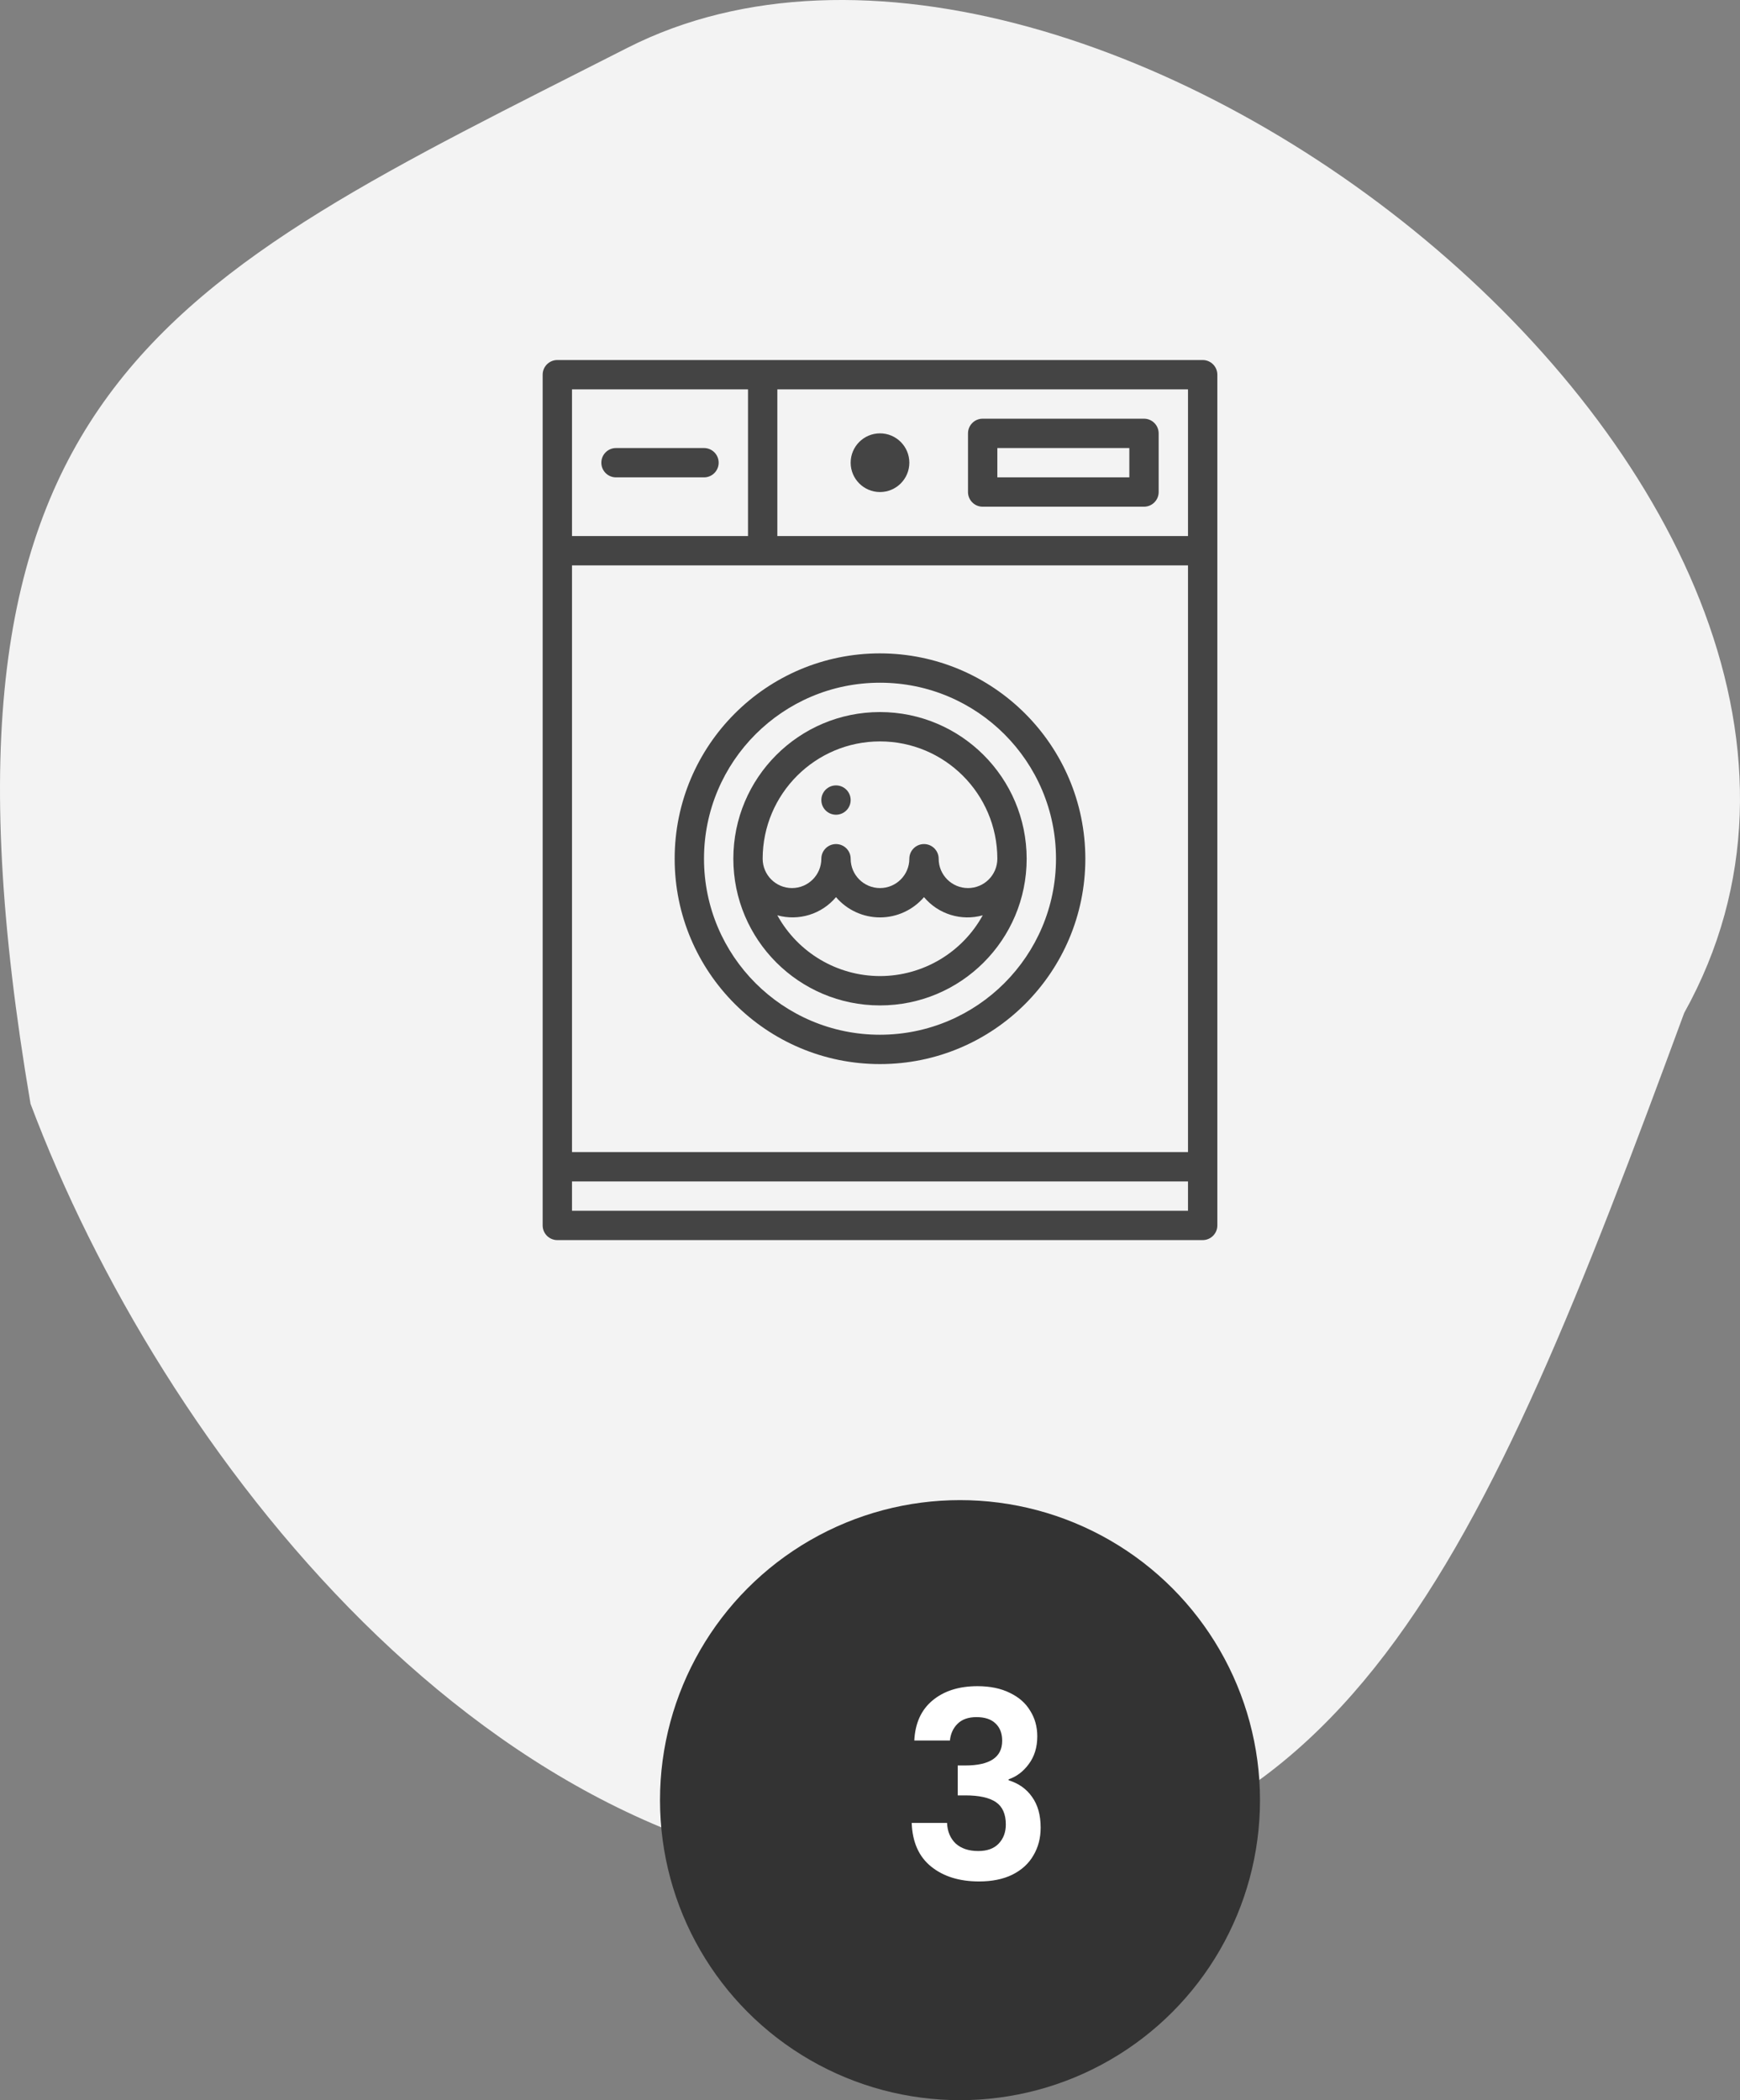
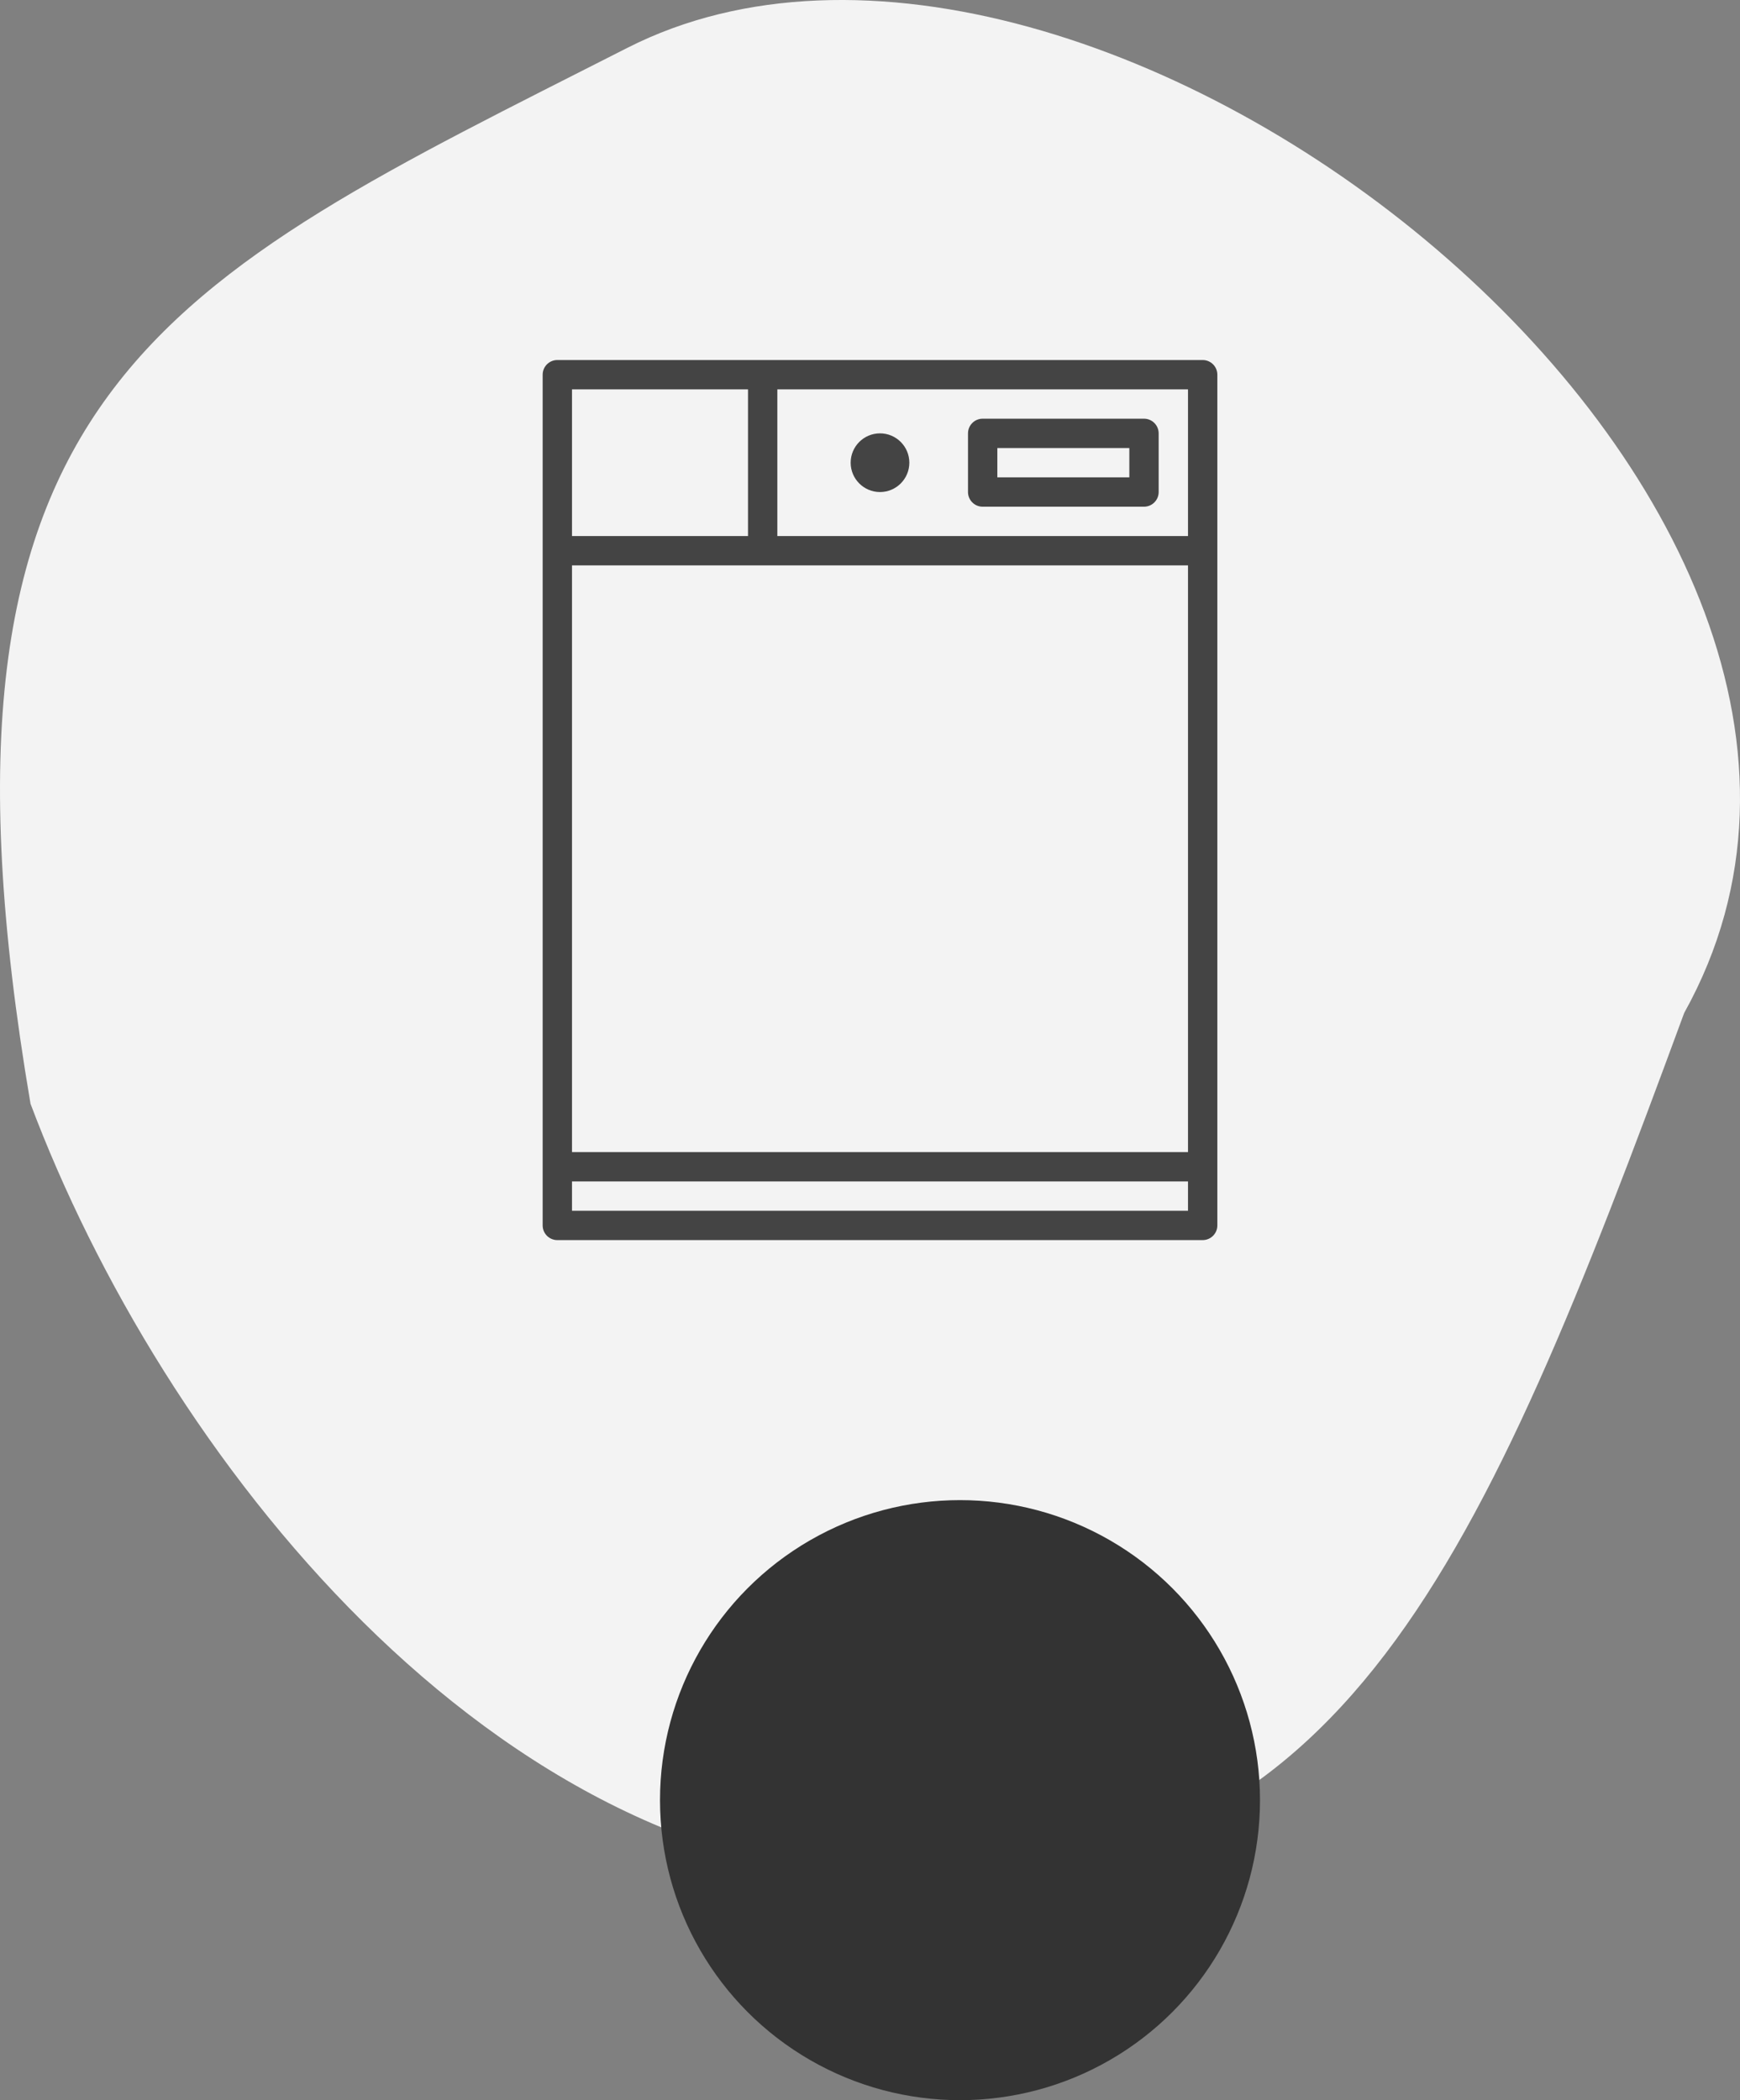
<svg xmlns="http://www.w3.org/2000/svg" width="87" height="105" viewBox="0 0 87 105" fill="none">
  <rect x="0" y="0" width="87" height="105" fill="#808080" stroke="none" />
  <path d="M84.21 50.642C74.027 78.309 67.293 94 45.923 94C24.552 94 8.043 72.527 1.526 55.184C-4.584 19.259 8.118 14.214 31.365 2.394C54.612 -9.426 98.466 25.04 84.21 50.642Z" fill="#F3F3F3" />
-   <path d="M35.2 22.4H30.8C30.395 22.4 30.067 22.728 30.067 23.133C30.067 23.538 30.395 23.867 30.8 23.867H35.2C35.605 23.867 35.933 23.538 35.933 23.133C35.933 22.728 35.605 22.4 35.2 22.4Z" fill="#444444" />
  <path d="M60.133 18H27.867C27.462 18 27.133 18.328 27.133 18.733V61.267C27.133 61.672 27.462 62 27.867 62H60.133C60.538 62 60.867 61.672 60.867 61.267V18.733C60.867 18.328 60.538 18 60.133 18ZM28.6 28.267H59.4V57.6H28.6V28.267ZM59.4 26.8H38.867V19.467H59.4V26.8ZM28.6 19.467H37.4V26.8H28.6V19.467ZM28.6 60.533V59.067H59.4V60.533H28.6Z" fill="#444444" />
  <path d="M49.133 25.333H57.2C57.605 25.333 57.933 25.005 57.933 24.6V21.667C57.933 21.262 57.605 20.933 57.2 20.933H49.133C48.728 20.933 48.4 21.262 48.4 21.667V24.6C48.4 25.005 48.728 25.333 49.133 25.333ZM49.867 22.4H56.467V23.867H49.867V22.4Z" fill="#444444" />
  <path d="M45.467 23.133C45.467 23.943 44.81 24.6 44 24.6C43.19 24.6 42.533 23.943 42.533 23.133C42.533 22.323 43.19 21.666 44 21.666C44.81 21.666 45.467 22.323 45.467 23.133Z" fill="#444444" />
-   <path d="M44 32.666C38.33 32.666 33.733 37.263 33.733 42.933C33.733 48.603 38.33 53.2 44 53.2C49.67 53.2 54.267 48.603 54.267 42.933C54.261 37.266 49.668 32.673 44 32.666ZM44 51.733C39.14 51.733 35.2 47.793 35.2 42.933C35.2 38.073 39.14 34.133 44 34.133C48.86 34.133 52.8 38.073 52.8 42.933C52.795 47.791 48.858 51.728 44 51.733Z" fill="#444444" />
-   <path d="M44 35.6C39.95 35.6 36.667 38.883 36.667 42.933C36.667 46.984 39.95 50.267 44 50.267C48.05 50.267 51.333 46.984 51.333 42.933C51.329 38.885 48.048 35.604 44 35.6ZM44 37.067C47.239 37.07 49.863 39.695 49.867 42.933C49.867 43.743 49.21 44.4 48.4 44.4C47.59 44.4 46.933 43.743 46.933 42.933C46.933 42.528 46.605 42.2 46.2 42.2C45.795 42.2 45.467 42.528 45.467 42.933C45.467 43.743 44.81 44.4 44 44.4C43.19 44.4 42.533 43.743 42.533 42.933C42.533 42.528 42.205 42.2 41.8 42.2C41.395 42.2 41.067 42.528 41.067 42.933C41.067 43.743 40.41 44.4 39.6 44.4C38.79 44.4 38.133 43.743 38.133 42.933C38.137 39.695 40.762 37.07 44 37.067ZM44 48.8C41.864 48.797 39.898 47.633 38.867 45.762C39.938 46.06 41.085 45.705 41.8 44.853C42.35 45.496 43.154 45.867 44 45.867C44.846 45.867 45.65 45.496 46.2 44.853C46.916 45.707 48.065 46.062 49.137 45.762C48.106 47.634 46.138 48.798 44 48.8Z" fill="#444444" />
-   <path d="M42.533 40C42.533 40.405 42.205 40.733 41.8 40.733C41.395 40.733 41.067 40.405 41.067 40C41.067 39.595 41.395 39.267 41.8 39.267C42.205 39.267 42.533 39.595 42.533 40Z" fill="#444444" />
  <circle cx="48" cy="90" r="15" fill="#333333" />
-   <path d="M45.715 87.019C45.758 86.152 46.062 85.485 46.625 85.017C47.197 84.54 47.947 84.302 48.874 84.302C49.507 84.302 50.048 84.415 50.499 84.64C50.95 84.857 51.288 85.156 51.513 85.537C51.747 85.91 51.864 86.334 51.864 86.811C51.864 87.357 51.721 87.821 51.435 88.202C51.158 88.575 50.824 88.826 50.434 88.956V89.008C50.937 89.164 51.327 89.441 51.604 89.84C51.89 90.239 52.033 90.75 52.033 91.374C52.033 91.894 51.912 92.358 51.669 92.765C51.435 93.172 51.084 93.493 50.616 93.727C50.157 93.952 49.602 94.065 48.952 94.065C47.973 94.065 47.175 93.818 46.56 93.324C45.945 92.83 45.62 92.102 45.585 91.14H47.353C47.37 91.565 47.513 91.907 47.782 92.167C48.059 92.418 48.436 92.544 48.913 92.544C49.355 92.544 49.693 92.423 49.927 92.18C50.17 91.929 50.291 91.608 50.291 91.218C50.291 90.698 50.126 90.325 49.797 90.1C49.468 89.875 48.956 89.762 48.263 89.762H47.886V88.267H48.263C49.494 88.267 50.109 87.855 50.109 87.032C50.109 86.659 49.996 86.369 49.771 86.161C49.554 85.953 49.238 85.849 48.822 85.849C48.415 85.849 48.098 85.962 47.873 86.187C47.656 86.404 47.531 86.681 47.496 87.019H45.715Z" fill="white" />
</svg>